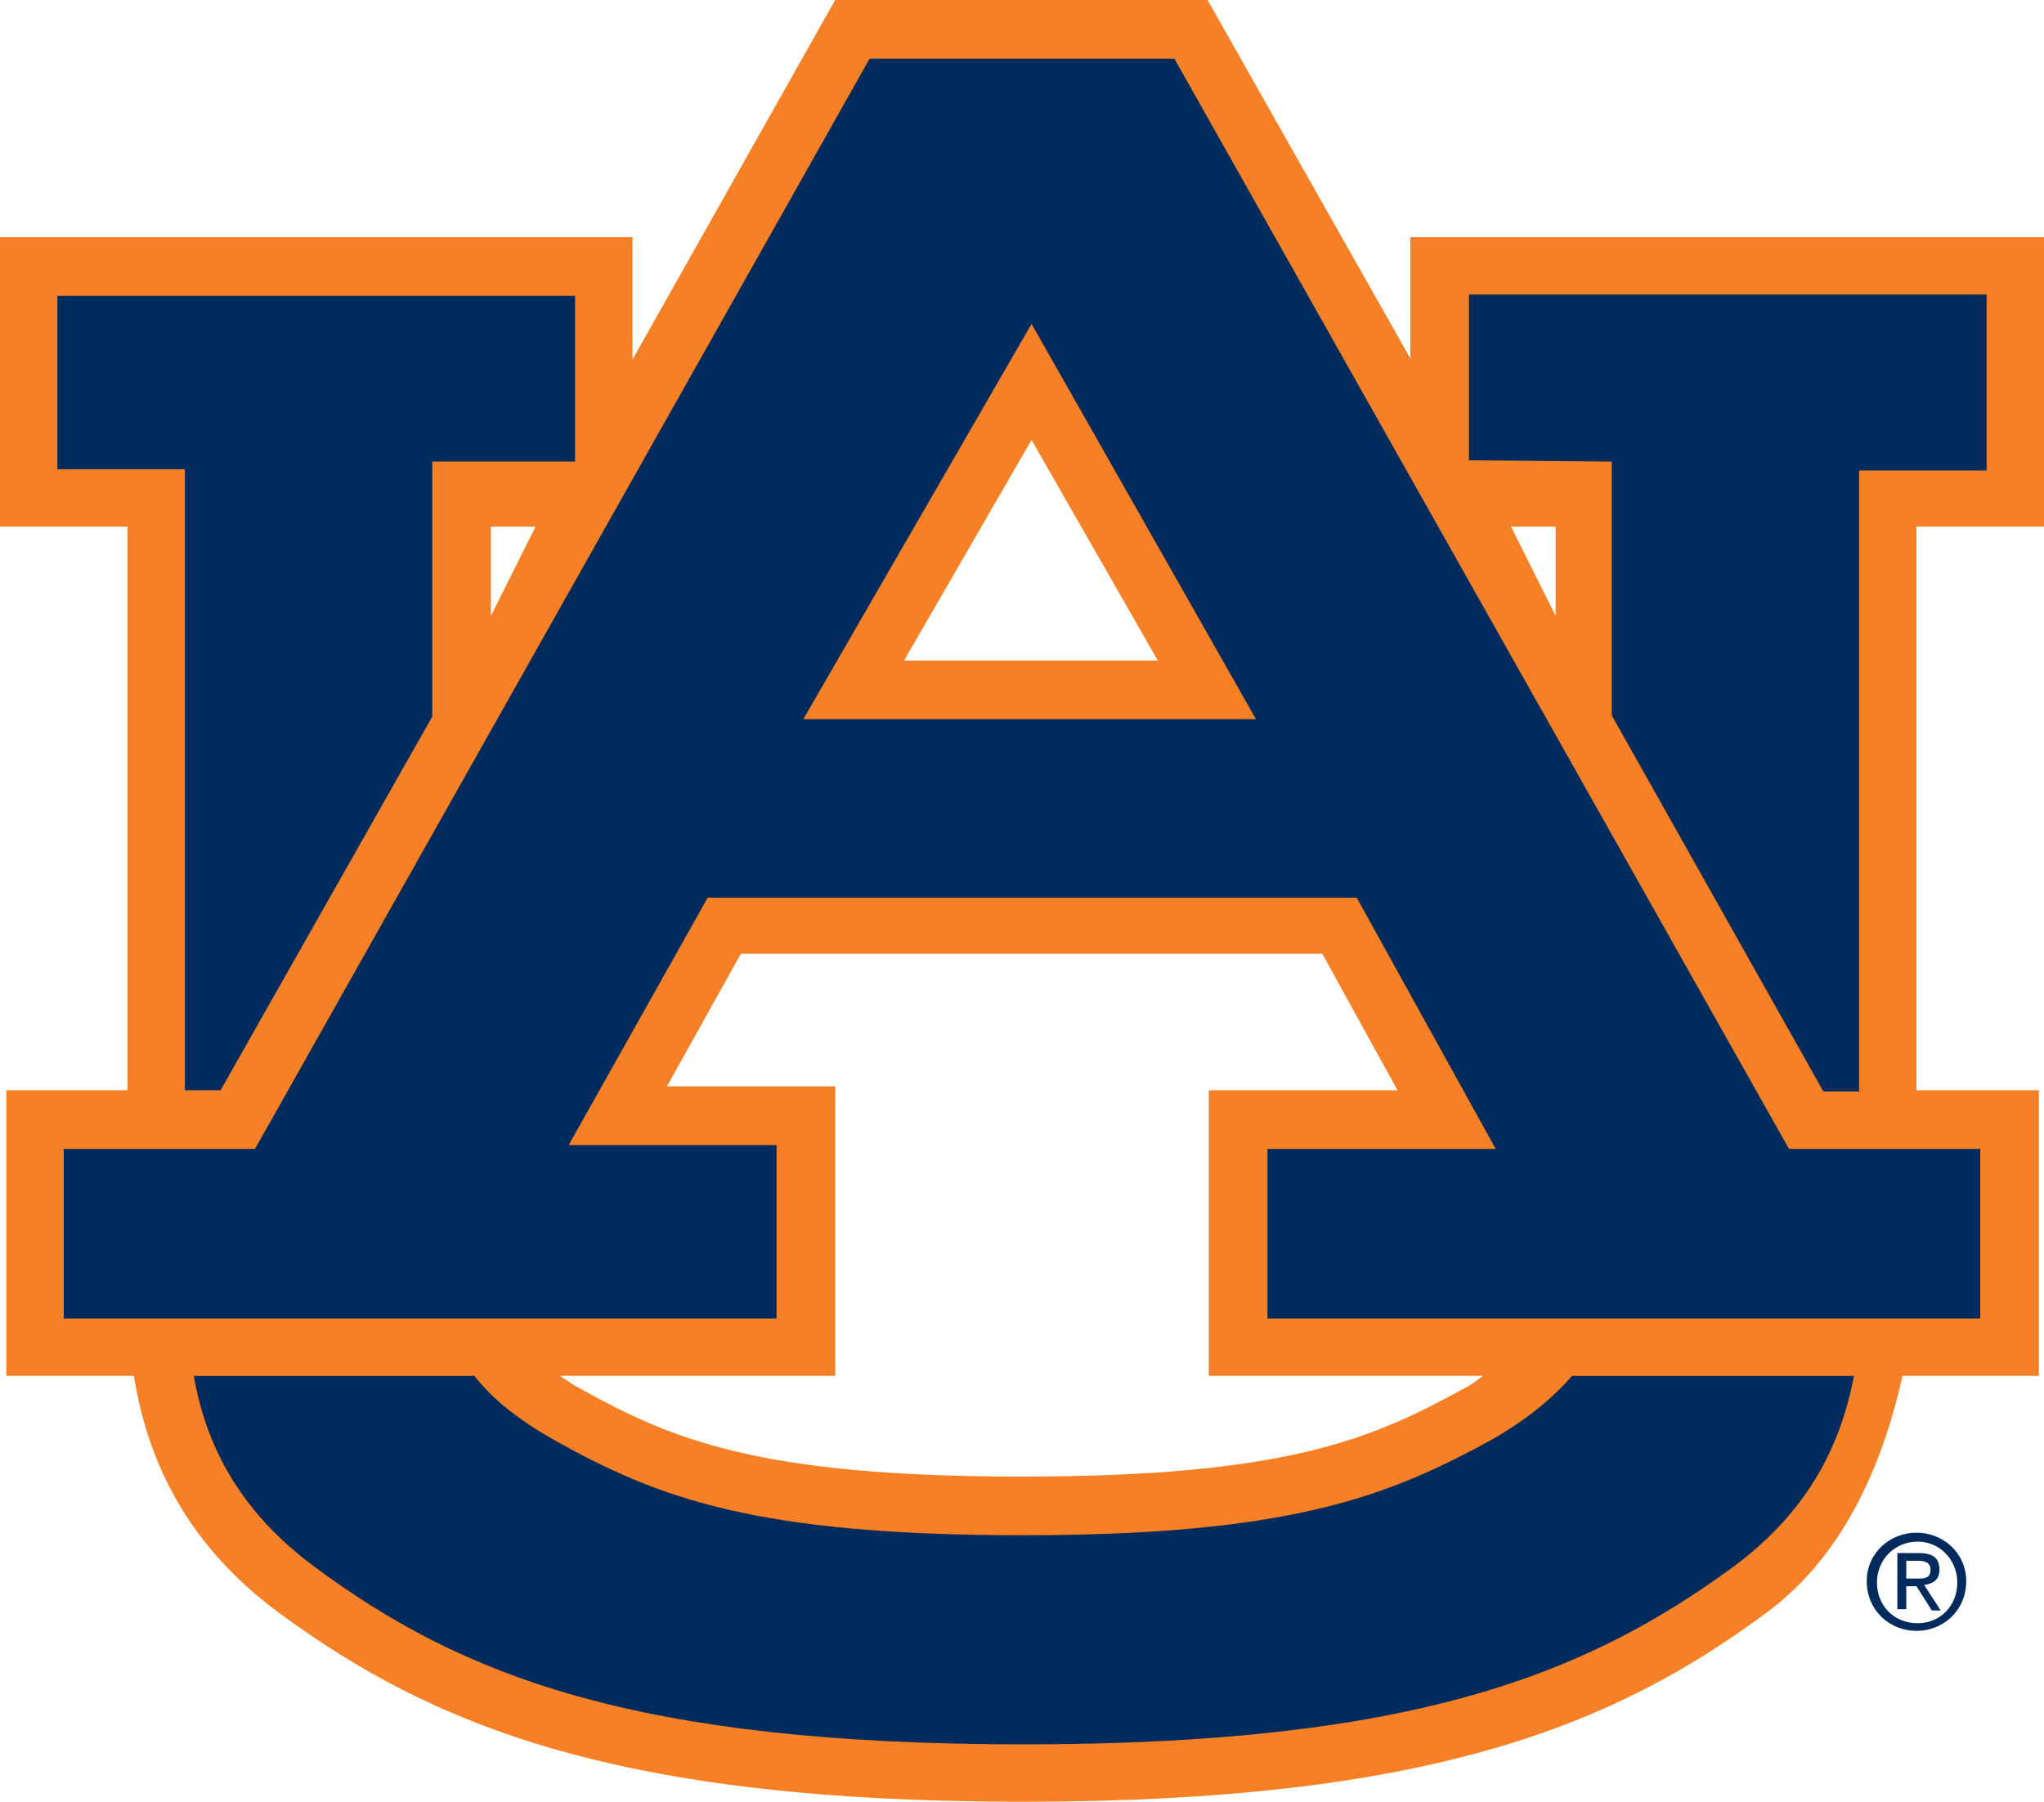
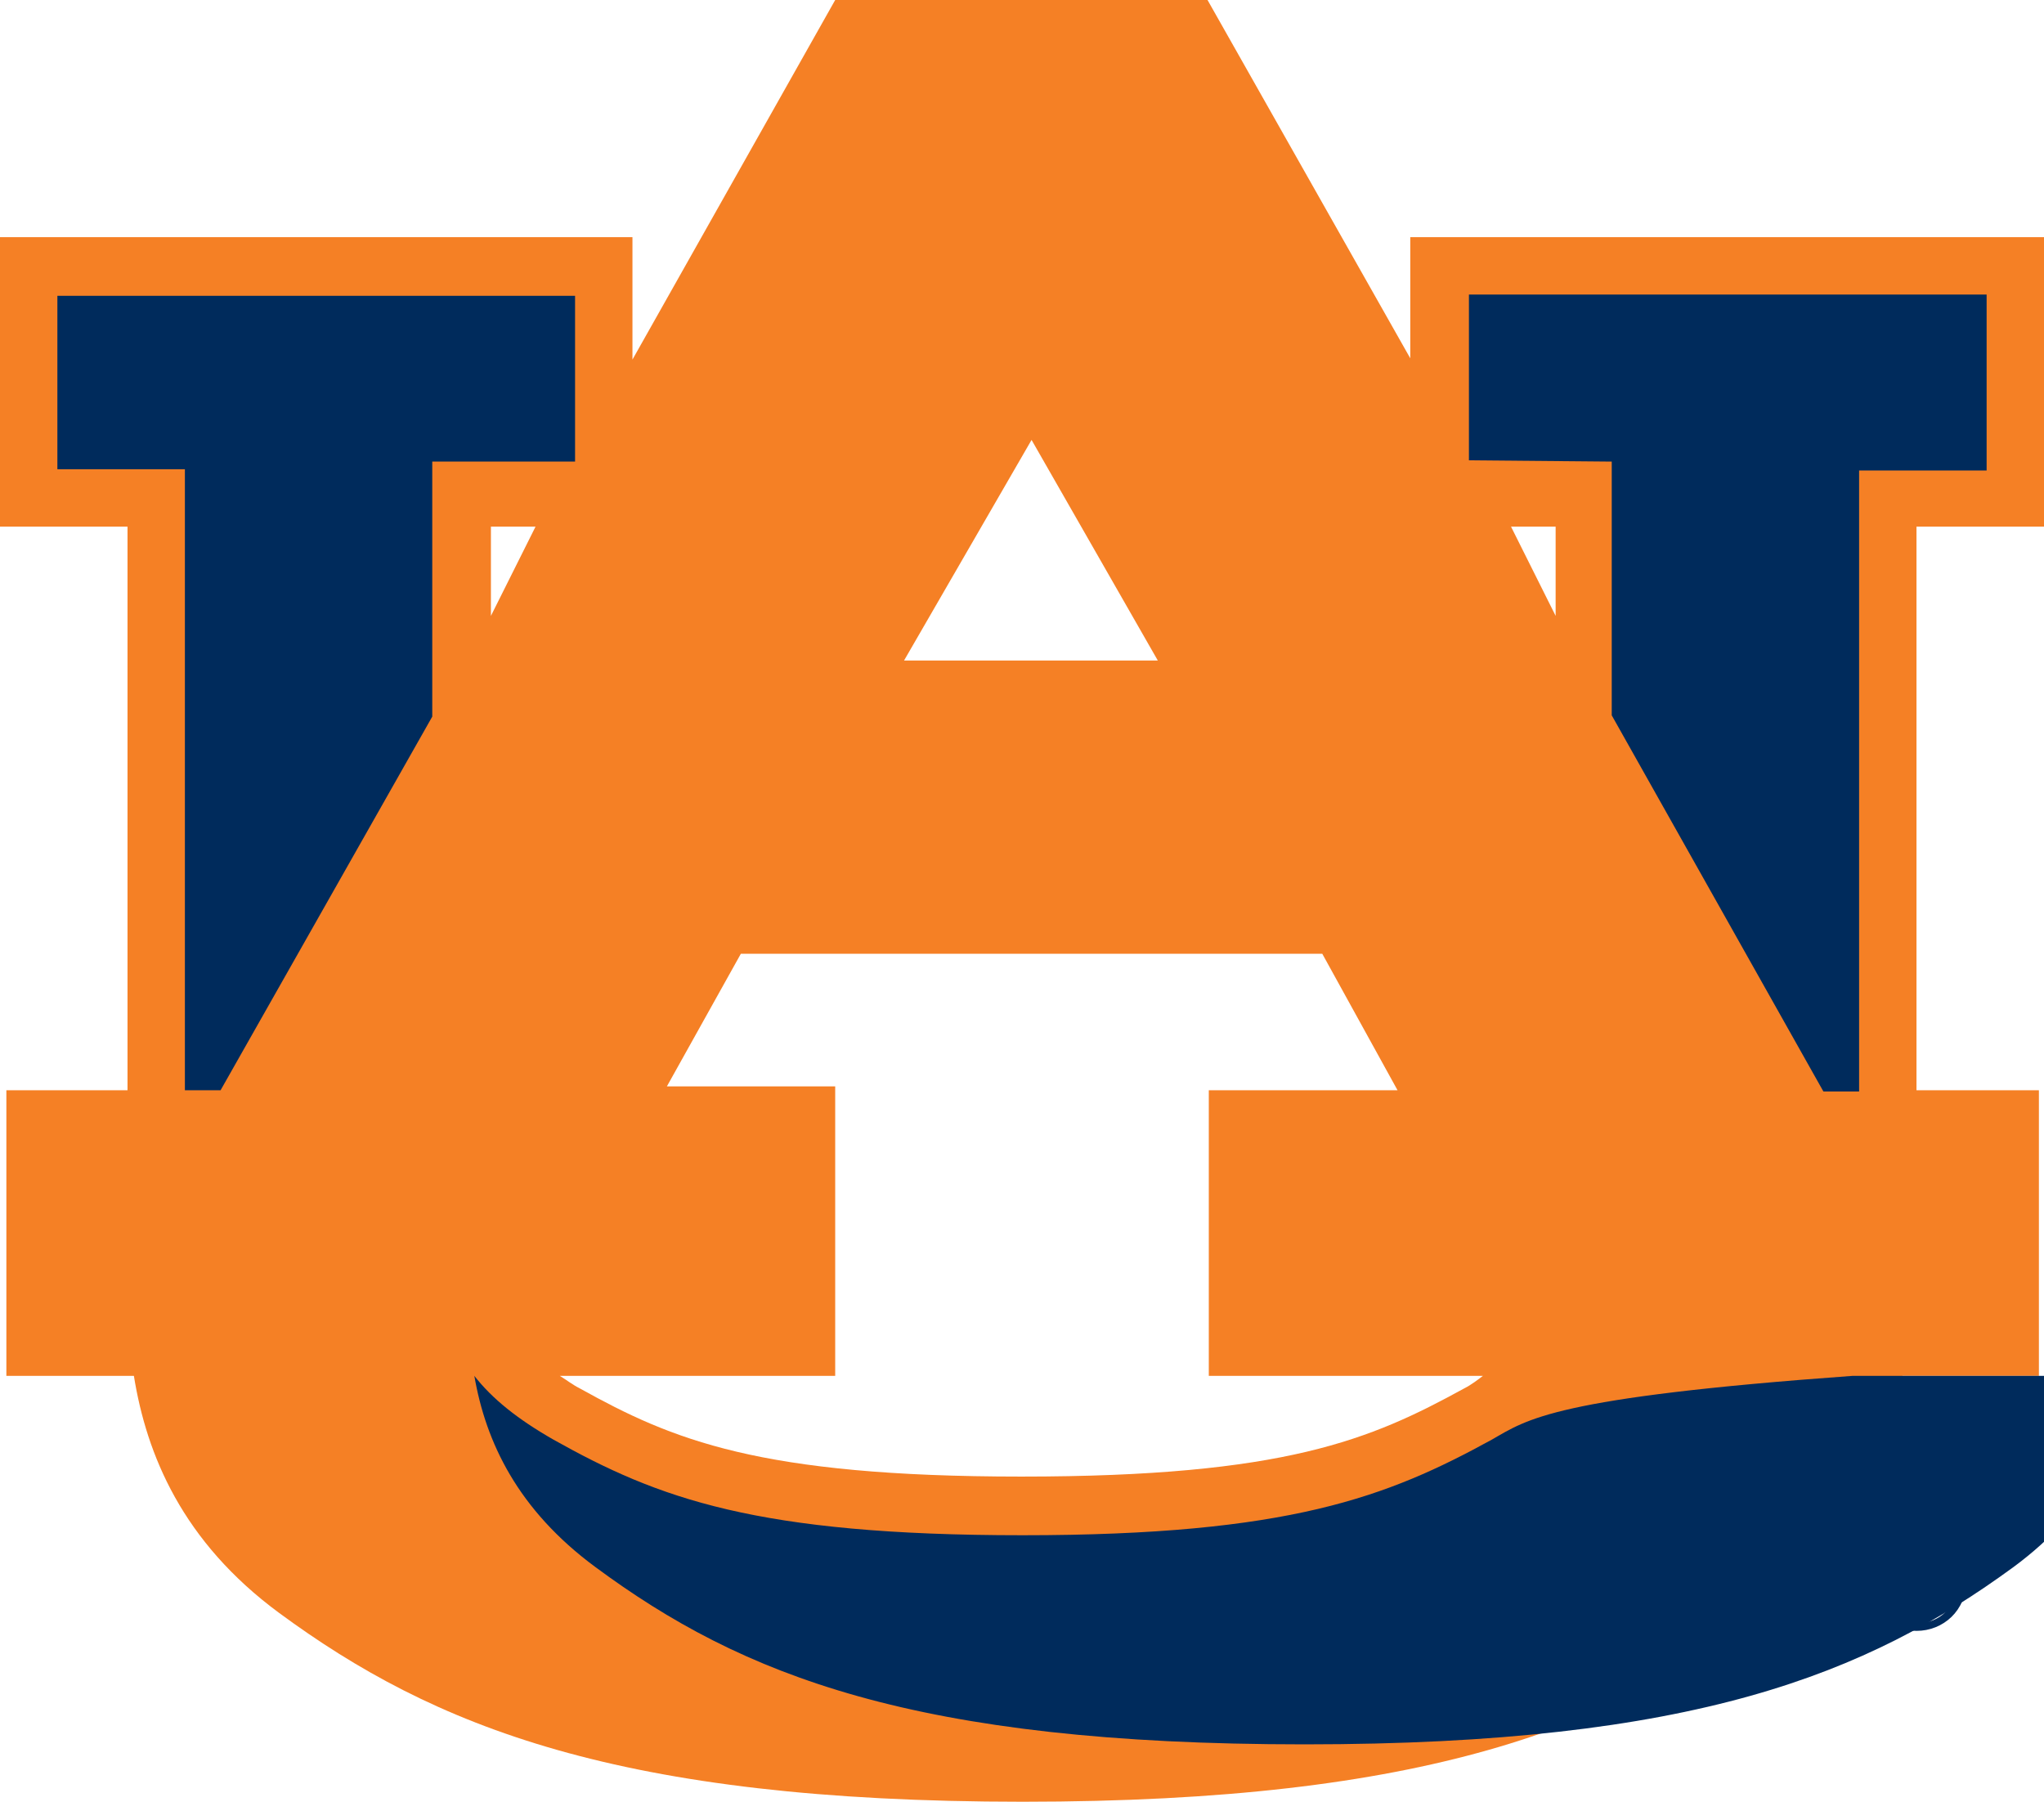
<svg xmlns="http://www.w3.org/2000/svg" version="1.1" id="Layer_1" x="0px" y="0px" style="enable-background:new 0 0 171 248;" xml:space="preserve" viewBox="4.9 54.4 160.3 141.3">
  <style type="text/css">
	.st0{fill:#F58025;}
	.st1{fill:none;}
	.st2{fill:#002B5C;}
</style>
  <g>
    <path class="st0" d="M165.2,95.7V73h-49.7v9.5L99.6,54.4H70.4L54.5,82.6V73H4.9v22.7h10c0,0,0,27.7,0,44.2H5.4v22.4h10   c1,6.2,3.8,13,11.4,18.6c12.1,8.9,26.6,14.8,58.3,14.8s46.3-5.9,58.3-14.8c6.4-4.7,9.3-12.3,10.7-18.6h10.7v-22.4h-9.6V95.7H165.2z    M85.8,88.9l9.9,17.3H75.8L85.8,88.9z M43.4,102.7v-7h3.5L43.4,102.7z M119.7,163.3c-7.3,4-14,6.9-34.7,6.9   c-20.6,0-27.4-2.9-34.6-6.9c-0.6-0.3-1.1-0.7-1.6-1h21.6v-22.7H57.2l5.8-10.4h45.6l5.9,10.7H99.7v22.4h21.5   C120.8,162.6,120.3,163,119.7,163.3z M126.9,102.7l-3.5-7h3.5V102.7z" />
-     <polygon class="st1" points="75.8,106.3 95.6,106.3 85.8,88.9  " />
-     <path class="st2" d="M121.9,167.3c-8.2,4.5-15.9,7.5-36.8,7.5s-28.6-2.9-36.8-7.5c-2.8-1.6-4.8-3.2-6.2-5h-22   c0.9,5.2,3.4,10.5,9.5,15c11.5,8.5,25,13.9,55.6,13.9s44.1-5.5,55.6-13.9c6.1-4.5,8.5-9.8,9.5-15h-22.1   C126.7,164,124.7,165.7,121.9,167.3z" />
+     <path class="st2" d="M121.9,167.3c-8.2,4.5-15.9,7.5-36.8,7.5s-28.6-2.9-36.8-7.5c-2.8-1.6-4.8-3.2-6.2-5c0.9,5.2,3.4,10.5,9.5,15c11.5,8.5,25,13.9,55.6,13.9s44.1-5.5,55.6-13.9c6.1-4.5,8.5-9.8,9.5-15h-22.1   C126.7,164,124.7,165.7,121.9,167.3z" />
    <path class="st2" d="M131.3,90.6c0,2,0,10.2,0,19.9l16.6,29.5h2.8c0-17.1,0-48.7,0-48.7h10V77.5h-40.6v13l0,0L131.3,90.6   L131.3,90.6z" />
    <path class="st2" d="M38.8,110.6c0-9.8,0-17.9,0-20H50v-13H9.4v13.6h10c0,0,0,31.6,0,48.7h2.8L38.8,110.6z" />
-     <path class="st2" d="M97,59l48.2,85.5h15v13.3h-55.9v-13.3h17.9l-10.9-19.7H60.4l-10.9,19.4h16.3v13.6H9.9v-13.3h15L73.1,59H97z    M67.9,110.8h35.5l-17.6-31L67.9,110.8z" />
    <path class="st2" d="M152.1,178.5c0-1.8,1.4-3.2,3.2-3.2c1.7,0,3.1,1.4,3.1,3.2c0,1.9-1.4,3.2-3.1,3.2   C153.4,181.7,152.1,180.3,152.1,178.5z M155.2,182.3c2.1,0,3.9-1.6,3.9-3.9c0-2.2-1.8-3.8-3.9-3.8c-2.1,0-3.9,1.6-3.9,3.8   C151.3,180.7,153.1,182.3,155.2,182.3z M154.4,178.8h0.8l1.2,1.9h0.7l-1.3-2c0.7-0.1,1.2-0.4,1.2-1.2c0-0.9-0.5-1.3-1.6-1.3h-1.7   v4.4h0.7L154.4,178.8L154.4,178.8z M154.4,178.2v-1.4h0.9c0.5,0,1,0.1,1,0.7c0,0.7-0.5,0.7-1.1,0.7H154.4z" />
  </g>
</svg>